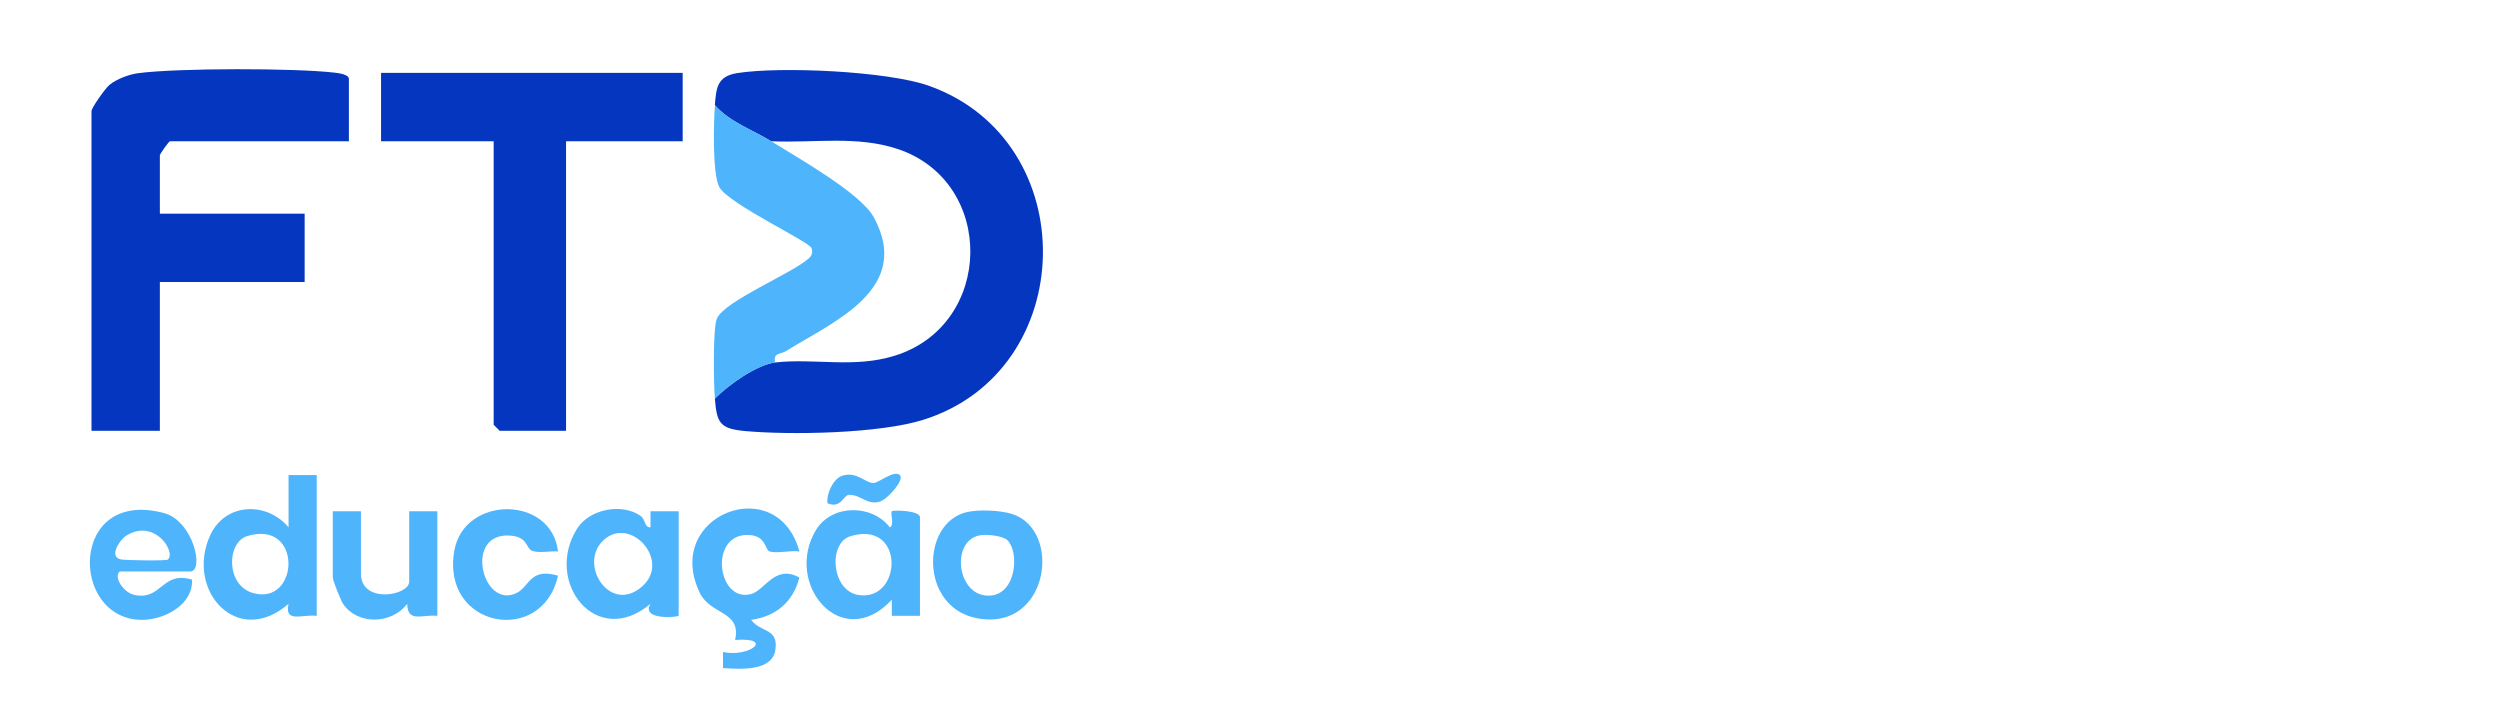
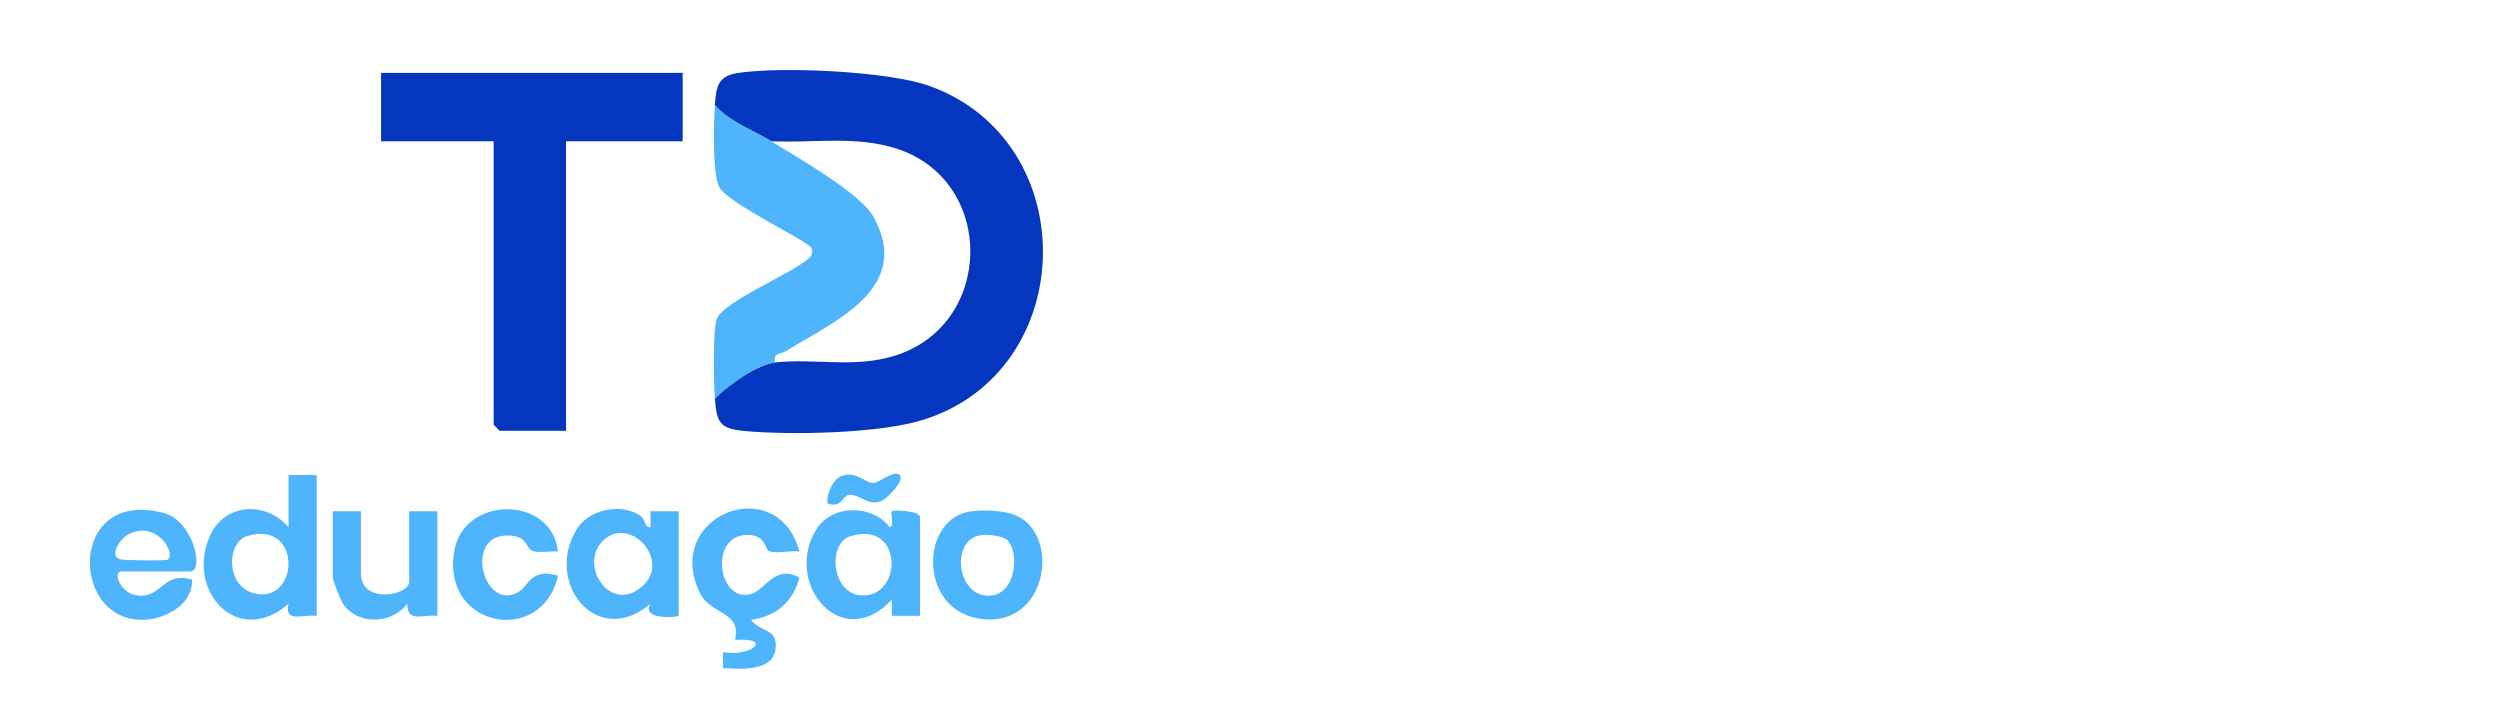
<svg xmlns="http://www.w3.org/2000/svg" viewBox="0 0 248.65 70">
  <defs>
    <style>      .st0 {        fill: none;      }      .st1 {        fill: url(#linear-gradient2);      }      .st2 {        fill: url(#linear-gradient1);      }      .st3 {        fill: url(#linear-gradient3);      }      .st4 {        fill: url(#linear-gradient5);      }      .st5 {        fill: url(#linear-gradient4);      }      .st6 {        fill: #7d9902;      }      .st7 {        fill: #df0076;      }      .st8 {        fill: #b6d1b2;      }      .st9 {        fill: #0536bf;      }      .st10 {        fill: url(#linear-gradient);      }      .st11 {        fill: #221c46;        fill-rule: evenodd;      }      .st12 {        fill: #4a472a;      }      .st13 {        fill: #009fe2;      }      .st14 {        fill: #ffc905;      }      .st15 {        fill: #f4a017;      }      .st16 {        fill: #fd4438;      }      .st17 {        fill: #7dc252;      }      .st18 {        fill: #020202;      }      .st19 {        fill: #e20814;      }      .st20 {        fill: #007949;      }      .st21 {        fill: #00ae99;      }      .st22 {        fill: #4eb4fc;      }      .st23 {        fill: #fee502;      }      .st24 {        fill: #104d82;      }      .st25 {        fill: #004c2d;      }      .st26 {        display: none;      }    </style>
    <linearGradient id="linear-gradient" x1="24.32" y1="31.18" x2="49.37" y2="31.18" gradientTransform="translate(0 69.89) scale(1 -1)" gradientUnits="userSpaceOnUse">
      <stop offset="0" stop-color="#006d9a" />
      <stop offset="1" stop-color="#009cd9" />
    </linearGradient>
    <linearGradient id="linear-gradient1" x1="20.04" y1="42.82" x2="66.34" y2="42.82" gradientTransform="translate(0 69.89) scale(1 -1)" gradientUnits="userSpaceOnUse">
      <stop offset="0" stop-color="#396f2e" />
      <stop offset="1" stop-color="#7ec252" />
    </linearGradient>
    <linearGradient id="linear-gradient2" x1="13.98" y1="47.41" x2="44.64" y2="47.41" gradientTransform="translate(0 69.89) scale(1 -1)" gradientUnits="userSpaceOnUse">
      <stop offset="0" stop-color="#9b7900" />
      <stop offset="1" stop-color="#fac605" />
    </linearGradient>
    <linearGradient id="linear-gradient3" x1="12.84" y1="54.46" x2="60.53" y2="54.46" gradientTransform="translate(0 69.89) scale(1 -1)" gradientUnits="userSpaceOnUse">
      <stop offset="0" stop-color="#7a004a" />
      <stop offset="1" stop-color="#e00076" />
    </linearGradient>
    <linearGradient id="linear-gradient4" x1="17.56" y1="45.18" x2="47.89" y2="45.18" gradientTransform="translate(0 69.89) scale(1 -1)" gradientUnits="userSpaceOnUse">
      <stop offset="0" stop-color="#213600" />
      <stop offset="1" stop-color="#7d9902" />
    </linearGradient>
    <linearGradient id="linear-gradient5" x1="12.84" y1="49.17" x2="28.73" y2="49.17" gradientTransform="translate(0 69.89) scale(1 -1)" gradientUnits="userSpaceOnUse">
      <stop offset="0" stop-color="#400" />
      <stop offset="1" stop-color="#940002" />
    </linearGradient>
    <clipPath id="clippath">
      <rect class="st0" x="731.17" y="28.68" width="741.96" height="654.97" />
    </clipPath>
  </defs>
  <g id="moderna" class="st26">
    <g>
      <path class="st13" d="M30.59,58.92s-.1-.99,1.25-1.59c1.35-.6,3.26-.67,4.44-.4s.75,1.11.44,1.38-1.05.97-2.53,1.33-3.52.23-3.6-.72Z" />
      <path class="st13" d="M28.81,56.78c-.28.63-2.62,1.14-4.57.81-1.95-.32-4-1.56-4-1.56,0,0-2.94-1.45-6.05-6.77,1.13,1.26,2.46,2.48,3.84,3.22,2.17,1.16,5.21,1.42,6.37,1.47,1.24.45,3.09,1.14,3.33,1.3.36.24,1.36.89,1.08,1.52h0Z" />
      <path class="st20" d="M24.4,53.96c-1.16-.05-4.2-.31-6.37-1.47-1.38-.74-2.71-1.96-3.84-3.22-.74-1.27-1.49-2.76-2.21-4.5,3.08,5.54,10.45,8.46,11.33,8.79h0s.02,0,.03,0c.04,0,.05.02.05.02.17.06.55.2,1.01.37Z" />
      <path class="st17" d="M34.1,51.38c.04.65-2.48,2.62-5.17,2.72-2.58.1-5.37-.49-5.62-.54h0c-.88-.33-8.25-3.25-11.33-8.79h0c-.08-.19-.16-.39-.24-.58-.74-1.85-1.31-3.94-1.68-6.15.66,2.31,2.18,5.89,5.58,8.32,6.78,4.84,17.09,4.23,17.09,4.23,0,0,1.34.16,1.38.81v-.02Z" />
      <path class="st14" d="M37.41,49.66c-1.91.26-4,.24-4.69.91,0,0-19.27-3.11-22.85-13.77h0c-.19-1.45-.29-2.95-.29-4.44.84,3.66,2.97,5.44,5.84,7.22,3.27,2.03,8.25,2.11,8.69,2.08h.2c.77.13,2.09.46,2.85.63.93.2,4.02,1.31,4.43,1.45,0,0-.01,0-.02.02,0,0,4.14,1.22,5.58,1.32s3.33-.06,3.73,1.48c.41,1.54-1.56,2.84-3.47,3.11h0Z" />
      <path class="st10" d="M47.22,40.32h0c-.16.03-4.54.76-6.9,1.01-2.38.26-7.35,1.37-8.72,2.4-.4-.15-3.49-1.25-4.43-1.45-.77-.17-2.09-.5-2.85-.63,5.03-.17,6.93-1.63,8.17-2.39,1.26-.77,2.74-1.87,2.44-3.23-.11-.49-.61-.9-1.29-1.26,1.25-.58,3.17-1.09,3.17-1.09,0,0,9.36.97,12.12,4.14,1.28,1.47-.52,2.08-1.7,2.49h0Z" />
      <path class="st7" d="M32.48,39.27c-1.24.76-3.14,2.21-8.17,2.39h-.2c-.43.03-5.41-.05-8.69-2.08-2.87-1.78-4.99-3.56-5.84-7.22h0c0-5.41,1.35-10.88,4.62-14.83-.52.68-1.41,2.07-1.36,3.68.01.44.1.89.28,1.35.23.59.52,1.14.86,1.64h0c.91,1.37,2.17,2.47,3.59,3.46.58.41,1.19.8,1.8,1.18.21.13.44.26.68.4,2.85,1.61,7.74,3.56,9.43,4.11.51.16,1.12.34,1.76.54h0c.83.26,1.7.55,2.38.91.68.35,1.19.77,1.29,1.26.3,1.36-1.18,2.46-2.44,3.23v-.02Z" />
      <path class="st2" d="M54.49,30.97c-10.61,1.35-14.34,1.26-17.7,2.72,0,0-3.39-.21-5.56.18h0c-.64-.2-1.26-.37-1.76-.54-1.68-.54-6.58-2.5-9.43-4.11,5.02-2.54,16.1-4.28,20.81-4.86,4.76-.6,6.68-.78,7.04-1.81.31-.9-2.34-2.03-2.97-2.28,1.53.14,13.26,1.23,17.15,2.74,4.17,1.62,4.22,2.49,4.27,3.25.05.76-1.24,3.36-11.85,4.71Z" />
      <path class="st1" d="M44.64,20.22c-1.02-.03-7.43-.13-15.04,1.86-7.38,1.92-11.26,4.94-12.03,5.59-1.41-.99-2.68-2.09-3.59-3.46h0c.9-.76,5.84-4.7,14.75-6.92,0,0,10.41.8,15.91,2.93Z" />
      <path class="st3" d="M60.45,15.06c-2.58-.03-23.5-.16-31.72,2.22,0,0-11.38-.73-15.89,3.92-.05-1.61.84-3,1.36-3.68.02-.03.05-.06.07-.08,1.35-1.61,3.02-2.96,5.05-3.95,10.87-5.27,27.78-5.41,41.17,1.45.06.03.04.12-.03.12h0Z" />
      <path class="st6" d="M32.72,50.57s-10.3.61-17.09-4.23c-3.41-2.43-4.92-6.01-5.58-8.32h0c-.07-.4-.13-.81-.18-1.22,3.58,10.66,22.85,13.77,22.85,13.77Z" />
      <path class="st25" d="M36.8,33.69s-1.92.51-3.17,1.09c-.68-.35-1.55-.65-2.38-.91,2.17-.39,5.56-.18,5.56-.18h0Z" />
      <path class="st5" d="M47.89,22.56c-.35,1.03-2.27,1.22-7.04,1.81-4.71.59-15.78,2.32-20.81,4.86-.24-.14-.47-.27-.68-.4-.62-.38-1.22-.77-1.8-1.18.77-.65,4.65-3.66,12.03-5.59,7.61-1.98,14.02-1.89,15.04-1.86.04.01.07.03.1.04h0s.07,0,.16.01h0c.64.26,3.28,1.38,2.97,2.28l.03.03Z" />
      <path class="st4" d="M28.73,17.28c-8.92,2.22-13.86,6.16-14.75,6.92-.34-.51-.63-1.05-.86-1.64-.18-.46-.26-.92-.28-1.35,4.51-4.65,15.89-3.92,15.89-3.92h0Z" />
    </g>
    <path class="st12" d="M55.63,36.98h1.68c2.06,0,3.94,1.19,4.81,3.06l3.44,7.38,5.61-9.5c.34-.58.97-.94,1.65-.94h1.75c.95,0,1.73.77,1.73,1.73v18.16c0,.39-.32.71-.71.71h-1.18c-1.53,0-2.77-1.25-2.76-2.78l.08-9.65-3.65,6.09c-1.02,1.7-3.5,1.64-4.44-.11l-3.05-5.68v11.5c0,.35-.28.64-.64.64h-1.18c-1.97,0-3.56-1.59-3.56-3.56v-16.62c0-.23.18-.41.41-.41v-.02Z" />
    <path class="st12" d="M88.89,36.98c-5.51,0-9.97,4.58-9.97,10.22s4.47,10.22,9.97,10.22,9.97-4.58,9.97-10.22-4.47-10.22-9.97-10.22ZM88.89,53.3c-2.83,0-5.12-2.73-5.12-6.09s2.29-6.09,5.12-6.09,5.12,2.73,5.12,6.09-2.29,6.09-5.12,6.09Z" />
    <path class="st12" d="M109.43,36.98c-3.08-.2-8.16.8-8.16.8v17.07c0,1.5,1.22,2.72,2.72,2.72h4.94c3.68,0,10.15-2.49,10.15-10.37s-6.57-10.02-9.65-10.22ZM111.12,53.3s-2.39.5-5.37,0v-12.18s4.18-.55,5.97.74,2.89,2.79,2.89,5.42c0,0,0,4.72-3.48,6.02h0Z" />
    <path class="st12" d="M121.37,36.96h14.97v1.29c0,1.52-1.23,2.75-2.75,2.75h-7.38v3.85h8.67v1.51c0,1.28-1.04,2.32-2.32,2.32h-6.57v4.62h10.36v1.33s-.11,1.35-1.56,1.9-3.69.9-5.92.9-5.33,0-6.34-.6-1.15-1.5-1.15-3.1v-16.77h0Z" />
    <path class="st12" d="M144.03,57.43h-2.19c-1.44,0-2.61-1.17-2.61-2.61v-16.8s3.15-1.06,7.91-1.06,8.76,2.41,8.76,6.56-3.6,5.9-3.6,5.9l4.4,8-3.23.1c-.9.03-1.74-.45-2.17-1.25l-4.18-7.69c-.37-.69-.04-1.55.71-1.8l1.53-.51s1.85-.65,1.85-2.35-1.1-2.84-3.23-2.92-4.03.57-4.03.57l.1,15.86h-.02Z" />
    <path class="st12" d="M158.89,55.24v-18.26h2.34c1.68,0,3.23.89,4.09,2.33l6.07,10.26v-12.26s1.65-.66,3-.33c1.35.33,1.8,1.03,1.8,1.48v19.06h-2.48c-1.29,0-2.49-.66-3.17-1.76l-7.01-11.25v12.91h-2.46c-1.21,0-2.19-.98-2.19-2.19h0Z" />
    <path class="st12" d="M190.06,38.62s-.1-1.66-2.8-1.66-2.8,1.81-2.8,1.81l-6.91,16.84c-.26.63.03,1.37.66,1.63.71.29,1.59.29,1.59.29l1.9-.09c.21,0,.4-.14.47-.34l1.43-3.68h7.2l1.06,2.57c.36.87,1.2,1.43,2.14,1.43h3.25l-7.2-18.81h.01ZM185.26,49.12l1.8-5.2,2.15,5.2h-3.95Z" />
  </g>
  <g id="Layer_2" class="st26">
    <g>
      <path class="st18" d="M22.78,7.27c1.32.27,2.41,1.09,2.56,2.51l-1,10.4c2.15-1.58,4.99-2.1,7.63-2.01,2.93.11,6.07.54,9.01.78,1.86.15,3.27.04,5.12.66.76.25,1.44.67,2.17,1-.08-1.05-.08-2.11-.11-3.17-.06-1.77-.66-3.61,1.26-4.64.69-.37,5.98-1.61,6.95-1.73,1.7-.21,3.54.6,3.71,2.47.15,1.66-.03,3.6.11,5.29.74-.14,1.53-.14,2.29-.12,1.35.05,3.24.16,4.56.34,1.08.14,2.22.58,2.7,1.64.04.09.25.71.25.75v7.18c.77-.36,1.38-.79,2.2-1.08,1.9-.68,3.48-.6,5.43-.81,1.61-.17,3.23-.36,4.83-.57.14-2.06-.28-4.23-.1-6.28.13-1.49,1.05-2.74,2.62-2.84l18.26,1.11c3.02.18,6.11.16,9.13.45,3.45.33,6.7,1.85,8.02,5.23.6-.27,1.04-.8,1.62-1.16,3.9-2.43,11.21-.9,15.74-1.4.87.12,1.73.32,2.51.72.17.09,1.14.82,1.22.73l-.44-4.84c-.24-1.82,1.05-3.24,2.83-3.4,1.88-.16,4.86-.14,6.78-.1,1.45.03,2.59.7,3.24,1.99,1.37-1.27,2.9-1.03,4.57-1.11,3.1-.14,7.78-.45,10.78-.1.95.11,2.15.74,2.85,1.38.9.81,1.38,1.91,1.96,2.94.73-.28,1.55-.24,2.33-.21,9.01.35,18.03,1.74,27.04,2.12,1.41.22,2.29,1.25,2.41,2.66.12.13.9-.74,1.08-.87,2.96-2.25,5.85-1.83,9.33-2.02,2.91-.16,7.2-.8,9.94-.03.94.27,1.8.75,2.64,1.22,2.21-2.53,5.92-.78,5.62,2.54-.13,1.48-1.24,2.46-2.57,2.91-.1,1.59-.06,3.18-.1,4.77-.06,2.28-.1,4.61-.23,6.89l.12,2.73c1.47-.17,3.48-1.21,4.82-.32,1.19.79,1.29,1.99,1.51,3.28.26,1.55.77,4.25-.21,5.55-1.28,1.71-3.75.75-5.51,1.16-1.2,3.83-2.03,7.88-3.36,11.66-.43,1.24-.66,2.26-1.96,2.83s-2.76.23-4.14.2c-11.63-.27-23.24-.71-34.85-1.11-1.81-.06-5.77.18-7.26-.42-1.05-.43-2.6-2.16-2.6-3.3v-8.18c-.77.29-1.59.53-2.41.65-.98.14-2.22.21-3.21.24-3.91.14-9.07.27-12.92,0-1.62-.12-3.77-.72-5.06-1.73-.23-.18-.93-1-1.08-1.03-.22-.04-.82.34-1.12.4-1.26.21-5.23.31-6.37-.03-.85-.26-1.51-.85-1.95-1.61-2.12,1.85-4.69,2.35-7.46,2.22-4.27-.2-8.62-.82-12.86-1.28-1.91-.58-3.07-1.82-3.84-3.62-.12-.28-.14-.61-.25-.86-.04-.09-.02-.21-.19-.14-.29.13-.91.75-1.36.98-1.64.83-4.17.99-5.99.91l-10.3-.89.9,8.18c-.16,1.53-1.37,2.47-2.84,2.61-1.17.11-5.41.14-6.35-.22-.63-.24-1.72-1.26-1.72-1.95v-4.62c-1.45.99-3.08,1.6-4.84,1.78-3.1.31-7,.5-10.12.56-2.55.05-4.5-.5-6.41-2.23.06,1.42-.63,2.5-1.97,2.98-1.17.41-5.92.37-7.33.25-1.51-.13-2.91-1.29-2.83-2.9h-6.23c-.06,1.75-1.23,2.86-2.95,3.01l-30.62-.67c-2.33-.17-5.54-1.27-6.64-3.49-.82-1.67-.48-4.49-.53-6.37-.26-8.56-.33-17.14-.67-25.7,0-.21.11-.45-.22-.38v-.56h.22c0-.44,0-.89,0-1.34.01-1.15.07-2.33-.22-3.45v-1.11c.33-.31.31-.82.67-1.17.2-.2.52-.33.78-.44,3.2-1.4,6.77-2.01,10.02-3.28h1ZM22.3,9.64c-3.23.99-6.54,1.88-9.63,3.25l.77,28.69c.06,2.37-.1,5.01.1,7.35.08.9.47,1.51,1.17,2.05,2.32,1.78,7.99,1.25,10.91,1.33,6.83.18,13.64.35,20.48.45.66,0,3.14.43,3.45-.22.22-.46-.05-1.24-.06-1.72-.04-1.57-.04-3.11-.11-4.67-.02-.44.11-1.9-.1-2.12-.37-.37-1.68-.08-2.17-.05-8.14.38-16.32,1.17-24.46,1.31-1.21-.25-2.55-.83-2.84-2.17l3.21-32.79-.06-.51-.66-.18ZM57.73,13.62l-.79-.21-6.55,1.58-.11.23.45,9.67c.36,7.79.59,15.68,1.11,23.47.01.21.12,1.19.16,1.28.09.19.48.29.68.32,1,.14,4.11.09,5.09-.12.17-.04.47-.22.51-.39l-.56-35.84ZM143.37,17.07l-.02,1.15,2.69,31.02c.1.38.34.48.7.53.8.09,4.41.13,5.1-.03.12-.03.28-.11.36-.19.26-.26.18-2.01.17-2.51-.18-8.07-.46-16.17-.68-24.24-.05-1.89.07-3.78-.13-5.66-.09-.26-.47-.28-.7-.3-1.6-.14-5.22-.17-6.8,0-.26.03-.47.14-.7.24ZM163.26,17.53c-1.8.02-5.17-.16-6.77.13-3.62.66-2.73,6.68-2.66,9.23.08,2.97-.57,7.83,3.28,8.63,3.46-.29,7.51.37,10.9-.02,1.97-.23,3.25-2.1,3.52-3.94.33-2.27.48-5.66.56-8,.07-1.96-.08-4.18-1.8-5.45-1.36-1.01-5.23-.6-7.03-.59ZM100.26,55.98l-.97-8.94c.09-1.22,1.34-1.58,2.37-1.72,4.31.05,9.68,1.55,13.88.74,2.48-.48,3.24-1.81,3.21-4.26-.06-4.88-.18-10.03-.45-14.9-.03-.54.06-1.12,0-1.66-.28-2.41-3.03-3.82-5.18-4.17l-28.13-1.66c-.67.45-.31,1.32-.3,1.92,0,.7-.13,4.71.23,4.94,2.73-.08,5.45-.57,8.17-.88.54,0,.98.44,1.23.88-.01,6.74-.07,13.46-.17,20.2-.03,2.46-.05,4.98-.11,7.45-.02.81-.59,2.14.61,2.28,1.08.12,3.46.09,4.57,0,.36-.03.7-.12,1.04-.24ZM30.33,20.54c-2.16.16-5.32,1-5.76,3.48-.2,4.57-1.46,9.38-1.68,13.9-.15,3.12,1.79,4.21,4.61,4.51,5.15-.8,10.67-.76,15.78-1.59,1.96-.32,4.76-1.43,4.99-3.7.09-.84-.12-1.72.12-2.55-.27-3.14.34-6.83,0-9.91-.39-3.49-6.52-3.31-8.96-3.51-2.78-.22-6.39-.83-9.1-.63ZM60.53,21.34v31.21c2.2.55,4.59,0,6.85.11.31-.04.63-.12.62-.5l-.34-30.47c-.03-.11-.6-.27-.74-.29-1.43-.17-3.43-.3-4.88-.35-.31,0-1.4-.07-1.51.28ZM175.05,21.64l-.5.61-1,7.9.52.54c6.18-.04,12.36.01,18.55-.06,1.03-.01,2.15-.21,3.23-.12,1.86.16,2.37,1.65.65,2.55-4.25,2.22-9.68,3.52-14.03,5.67-1.57.77-1.43,1.56-1.38,3.19.09,2.45.52,4.98.56,7.45.06.31.49.68.83.62l20.38-.11c1.61-.18,1.18-.83,1.16-1.95-.02-.82.15-3.84-.12-4.33-.19-.33-.48-.38-.82-.41-3.21-.29-7.2.07-10.47.12-.91.01-2.48.12-3.29-.17-1.39-.51-1.32-2-.08-2.63,3.7-1.87,7.53-3.49,11.25-5.34,1.6-.79,3.02-1.1,3.19-3.15-.17-2.28.05-4.76-.11-7.02-.02-.26-.11-1.04-.27-1.17l-28.27-2.19ZM235.3,43.88c-.18-.11-2.87.58-3.39.64s-2.07.22-2.36-.29c-.14-.24-.23-1.3-.25-1.64-.15-2.49-.04-5.39,0-7.91.03-2.15.46-5.03.22-7.1-.23-1.95-1.99-3.55-3.8-4.1-2.33-.71-6.52-.11-9.05.03-3.36.18-6.74-.39-9.24,2.34-.94,1.03-1.83,2.77-1.95,4.17-.06.66-.1,2.76,0,3.34.05.25.31.46.52.59,1.29-.07,2.85.17,4.1.03.44-.05.86-.26.94-.73.22-1.39-.68-3.49,1.23-4.11,1.14-.37,5.7-.28,6.82.19s1.85,1.41,1.97,2.59c.05.54.07,2.01-.05,2.51-.36,1.52-2.95.97-4.02.99-3.43.06-9.08-.48-10.84,3.19-.63,1.32-.64,5.71-.3,7.17.53,2.25,3.03,3.83,5.23,4,3.58.28,7.84-.06,11.47-.12,2.8-.05,5.57-.13,8.35-.22,1.66-.06,3.33.02,5-.1.12-.03.16-.29.17-.4.09-.71-.37-3.63-.56-4.43-.05-.21-.14-.41-.23-.61ZM230.45,25.47c1.43,1.34,2.97-1.39,1.45-2.17s-2.45,1.23-1.45,2.17ZM136.32,23.65c-3.17.03-6.84-.14-9.95.07-4.19.29-6.94,4.01-6.74,8.07.01.26.08,1.13.14,1.31s.33.35.5.39c.47.1,2.34.08,2.87.02,1.44-.16.8-1.27.95-2.27.2-1.33,1.62-2.05,2.83-2.17,1.77-.18,5.16-.35,6.72.4,1.73.83,2.09,3.16,1.51,4.82-1.76,5.06-13.02-1.13-13.63,6.18-.13,1.5-.06,5.32.47,6.65,1.05,2.62,4.07,2.2,6.37,2.42,2.69.25,5.57.66,8.24.78,3.55.15,7.51-1.17,7.18-5.39-.58-4.83-.59-9.74-1.11-14.57-.42-3.85-2.19-6.73-6.37-6.7ZM85.89,28.21c-3.43.2-7.65.62-11.05,1.08-2.85.39-5.02,1.84-4.96,4.95,0,.24.09,1.38.14,1.53.05.18.32.35.5.39.62.14,2.82.08,3.54.03,2.05-.14.94-.95,1.46-2.43.82-2.32,6.08-2.24,7.71-1.07,1.44,1.03,1.57,3.93.4,5.17-1.59,1.7-6.05,1.03-8.35,1.22-1.97.16-4.39,1.19-4.99,3.24-.24.83-.17,3.97-.03,4.88.36,2.31,2.91,4.44,5.23,4.56,3.76-.3,7.59-.23,11.35-.58,2.76-.26,5.1-2.07,5.31-4.93.17-2.31.04-4.9.1-7.24.05-2.17.41-4.89.23-7.01-.28-3.24-3.94-3.96-6.6-3.8ZM161.81,37.22c-1.87.12-5.53.58-5.98,2.81-.56,2.79-.46,6.06-1.02,8.89.31,2.52,3.25,2.89,5.3,3.17,4.59-.17,9.46.18,14.03-.11,2.01-.13,5.31-.87,5.37-3.4-.54-2.66-.45-5.72-.99-8.33-.45-2.18-2.99-2.93-4.94-3.07-3.37-.25-8.37-.18-11.77.03ZM204.53,61.67h2l.17-.17v-1.67l-2.24-5.88c-.4-.57-2.43-.53-2.82-.07l-2.29,5.84v1.78l.17.17h1.89l.79-2.12,1.5.06.83,2.06ZM210.71,55.77c.81-.36,2.26.81,2.81.65.39-.11.94-1.45.84-1.79-.16-.58-1.84-1.03-2.38-1.08-2.27-.21-4.1.46-3.84,3.06.14,1.37,1.13,1.96,2.34,2.34.12.04,1.92.32,1.56.61-1.19.21-2.12-.29-3.15-.77-.39.1-1.17,1.54-1.06,1.91,1.38,1.59,5.78,1.67,6.64-.44.48-1.19.23-2.59-.94-3.24-.68-.37-2.38-.6-2.75-.9-.13-.1-.06-.21-.07-.34ZM218.84,53.77c-.39-.25-2.56-.32-2.56.17v7.62c.86.28,1.71.34,2.56,0v-7.79ZM223.4,53.77c-.49-.24-2.36-.4-2.54.19l.03,7.49c.1.19.25.2.44.23,1.57.2,3.6-.15,5.22-.02.4-.13.4-1.59.02-1.88h-3.01l-.17-.17v-5.84ZM187.89,57c1.29-.36,1.3-2.3.21-2.94-.79-.47-3.78-.53-4.73-.4-.45.06-.46.2-.5.61-.21,2.18.18,4.69,0,6.91.01.35.17.46.5.5,1.06.14,3.57.05,4.54-.36,1.37-.59,2.03-2.08,1.08-3.37-.31-.42-.76-.6-1.11-.94ZM193.68,61.39v-2.39c.22-.03.3.02.45.16.54.52.93,1.99,1.61,2.51h2l.17-.17v-1.89l-1.56-1.34c.75-.3,1.23-.98,1.32-1.79.22-1.95-1.23-2.68-2.94-2.82-.46-.04-3.15-.06-3.39.05-.16.08-.23.27-.23.44l.02,7.33c.14.4,2.39.45,2.55-.1Z" />
      <path class="st21" d="M10.54,16.72h-.22v-3.45c.29,1.12.24,2.3.22,3.45Z" />
      <path class="st21" d="M100.26,55.98c-.34.12-.68.21-1.04.24-1.11.09-3.49.12-4.57,0-1.2-.14-.62-1.47-.61-2.28.06-2.48.08-4.99.11-7.45.1-6.74.16-13.47.17-20.2-.25-.44-.69-.89-1.23-.88-2.72.31-5.44.79-8.17.88-.36-.23-.22-4.24-.23-4.94,0-.61-.37-1.47.3-1.92l28.13,1.66c2.15.35,4.9,1.76,5.18,4.17.06.54-.02,1.12,0,1.66.27,4.87.39,10.02.45,14.9.03,2.44-.73,3.78-3.21,4.26-4.2.81-9.57-.69-13.88-.74-1.03.14-2.28.5-2.37,1.72l.97,8.94ZM106.48,26.77c-1.29.15-2.65.87-3.07,2.16.05,3.02-.08,6.21.08,9.21.09,1.69.24,2.7,1.93,3.41,1.43.6,5.34.65,6.75.03.8-.35,1.54-1.11,1.66-2.01.35-2.6-.38-5.78-.1-8.45-.26-1.5.23-2.69-1.17-3.72-1.19-.88-4.61-.81-6.09-.64Z" />
      <path class="st16" d="M22.3,9.64l.66.18.06.51-3.21,32.79c.29,1.34,1.63,1.91,2.84,2.17,8.14-.14,16.32-.93,24.46-1.31.49-.02,1.8-.32,2.17.05.22.22.08,1.68.1,2.12.07,1.56.07,3.11.11,4.67.01.48.28,1.26.06,1.72-.31.65-2.79.23-3.45.22-6.84-.1-13.66-.26-20.48-.45-2.92-.08-8.6.45-10.91-1.33-.7-.54-1.1-1.15-1.17-2.05-.2-2.34-.04-4.98-.1-7.35l-.77-28.69c3.09-1.37,6.4-2.26,9.63-3.25Z" />
      <path class="st16" d="M175.05,21.64l28.27,2.19c.16.13.25.91.27,1.17.16,2.26-.06,4.73.11,7.02-.18,2.05-1.59,2.36-3.19,3.15-3.71,1.84-7.54,3.47-11.25,5.34-1.24.63-1.31,2.12.08,2.63.81.3,2.37.19,3.29.17,3.26-.05,7.26-.41,10.47-.12.34.03.63.08.82.41.27.49.1,3.51.12,4.33.02,1.11.45,1.77-1.16,1.95l-20.38.11c-.33.06-.77-.31-.83-.62-.04-2.47-.48-5-.56-7.45-.06-1.63-.19-2.42,1.38-3.19,4.36-2.15,9.78-3.45,14.03-5.67,1.72-.9,1.2-2.39-.65-2.55-1.08-.09-2.2.11-3.23.12-6.19.07-12.37.01-18.55.06l-.52-.54,1-7.9.5-.61Z" />
      <path class="st21" d="M235.3,43.88c.09.2.18.39.23.61.19.8.64,3.72.56,4.43-.01.11-.06.38-.17.4-1.66.12-3.33.04-5,.1-2.78.1-5.55.18-8.35.22-3.62.06-7.88.4-11.47.12-2.2-.17-4.7-1.76-5.23-4-.34-1.45-.34-5.84.3-7.17,1.76-3.67,7.41-3.13,10.84-3.19,1.06-.02,3.66.54,4.02-.99.12-.5.1-1.97.05-2.51-.12-1.18-.9-2.14-1.97-2.59s-5.67-.56-6.82-.19c-1.91.61-1.01,2.72-1.23,4.11-.07.47-.49.68-.94.73-1.25.15-2.81-.1-4.1-.03-.21-.13-.47-.35-.52-.59-.11-.58-.06-2.68,0-3.34.12-1.4,1.01-3.14,1.95-4.17,2.5-2.73,5.88-2.15,9.24-2.34,2.53-.14,6.72-.74,9.05-.03,1.81.55,3.57,2.15,3.8,4.1.24,2.07-.18,4.96-.22,7.1-.04,2.52-.15,5.42,0,7.91.02.34.11,1.41.25,1.64.29.51,1.82.35,2.36.29s3.22-.74,3.39-.64ZM217.81,38.89c-4.52.51-4.65,6.36-.56,7.28,1.53.34,4.87.29,6.26-.47,2.6-1.41,2.19-5.63-.64-6.6-1.08-.37-3.88-.35-5.07-.22Z" />
      <path class="st16" d="M136.32,23.65c4.17-.04,5.95,2.85,6.37,6.7.53,4.83.53,9.74,1.11,14.57.33,4.23-3.63,5.55-7.18,5.39-2.67-.12-5.55-.53-8.24-.78-2.3-.22-5.32.21-6.37-2.42-.53-1.33-.6-5.15-.47-6.65.61-7.31,11.88-1.11,13.63-6.18.58-1.66.21-3.99-1.51-4.82-1.56-.75-4.95-.58-6.72-.4-1.21.12-2.63.84-2.83,2.17-.15,1.01.49,2.11-.95,2.27-.53.06-2.4.08-2.87-.02-.18-.04-.45-.2-.5-.39s-.12-1.05-.14-1.31c-.21-4.06,2.54-7.79,6.74-8.07,3.1-.21,6.78-.05,9.95-.07ZM131.86,39.56c-4.2.5-4.47,5.7-.32,6.59,1.04.22,3.65.18,4.73.04,1.16-.15,1.86-1.02,1.96-2.16.12-1.31.19-3.64-1.2-4.26-.85-.38-4.15-.34-5.17-.22Z" />
      <path class="st21" d="M30.33,20.54c2.7-.2,6.32.41,9.1.63,2.44.2,8.57.02,8.96,3.51.35,3.07-.26,6.77,0,9.91-.23.83-.03,1.71-.12,2.55-.23,2.26-3.03,3.38-4.99,3.7-5.11.84-10.63.79-15.78,1.59-2.83-.3-4.77-1.39-4.61-4.51.22-4.51,1.48-9.33,1.68-13.9.43-2.49,3.6-3.32,5.76-3.48ZM38.9,25.99c-1.02.01-2.55,0-3.49.3-.72.22-1.65.82-1.87,1.58-.31,1.06,0,3.22.04,4.37.09,2.82-.67,4.89,3.05,5.18,1.88.15,6.18.23,6.8-2.11.1-2.11.67-4.42.73-6.51.08-2.87-3.22-2.84-5.26-2.81Z" />
      <path class="st16" d="M85.89,28.21c2.66-.16,6.32.56,6.6,3.8.18,2.12-.18,4.83-.23,7.01-.06,2.34.07,4.93-.1,7.24-.21,2.86-2.55,4.68-5.31,4.93-3.76.35-7.58.27-11.35.58-2.32-.12-4.87-2.25-5.23-4.56-.14-.91-.22-4.05.03-4.88.6-2.05,3.02-3.09,4.99-3.24,2.3-.19,6.76.47,8.35-1.22,1.17-1.24,1.04-4.14-.4-5.17-1.63-1.17-6.89-1.25-7.71,1.07-.52,1.48.58,2.29-1.46,2.43-.73.05-2.92.11-3.54-.03-.18-.04-.45-.2-.5-.39-.04-.15-.13-1.29-.14-1.53-.06-3.11,2.11-4.57,4.96-4.95,3.4-.46,7.62-.88,11.05-1.08ZM80.99,41.68c-1.51.15-2.7.85-2.87,2.47-.4,3.94,3.47,4.06,6.4,3.84,2.36-.17,3.94-1.28,3.6-3.83-.39-2.92-4.98-2.7-7.14-2.48Z" />
      <path class="st21" d="M161.81,37.22c3.4-.21,8.39-.28,11.77-.03,1.95.14,4.49.89,4.94,3.07.54,2.62.45,5.68.99,8.33-.06,2.53-3.37,3.27-5.37,3.4-4.57.29-9.44-.06-14.03.11-2.05-.27-4.99-.65-5.3-3.17.56-2.83.46-6.1,1.02-8.89.45-2.23,4.11-2.7,5.98-2.81ZM166.15,40.67c-.88.08-2.25.34-2.67,1.22-.24.5-1.01,3.86-1.08,4.49-.13,1.27.46,1.92,1.71,2.05,1.61.16,4.48.11,6.13,0,1.12-.07,2.68-.25,2.83-1.62.11-.97.1-3.24,0-4.23-.09-.87-.45-1.33-1.26-1.64-1.23-.47-4.3-.41-5.67-.28Z" />
      <path class="st16" d="M163.26,17.53c1.8-.02,5.66-.42,7.03.59,1.71,1.27,1.86,3.49,1.8,5.45-.08,2.34-.23,5.73-.56,8-.27,1.84-1.55,3.71-3.52,3.94-3.39.39-7.44-.27-10.9.02-3.85-.8-3.2-5.66-3.28-8.63-.07-2.56-.95-8.58,2.66-9.23,1.6-.29,4.98-.11,6.77-.13ZM165.36,21.99c-.4-.39-1.02-.56-1.57-.6-1.26-.09-2.8.28-4.11.12-1.2.16-1.72,1.55-1.73,2.61,0,.21.12.43.12.66,0,1.31-.21,3.12,1.07,3.94.76.48,2.73.43,3.66.36,1.29-.1,2.84-.75,3.3-2.04.25-.69.18-2.69.06-3.45-.07-.45-.47-1.28-.79-1.6Z" />
      <path class="st16" d="M57.73,13.62l.56,35.84c-.04.17-.34.35-.51.39-.98.21-4.09.26-5.09.12-.2-.03-.59-.14-.68-.32-.05-.1-.15-1.07-.16-1.28-.52-7.79-.75-15.68-1.11-23.47l-.45-9.67.11-.23,6.55-1.58.79.21Z" />
-       <path class="st21" d="M143.37,17.07c.23-.1.44-.22.7-.24,1.58-.17,5.19-.15,6.8,0,.23.02.61.04.7.3.2,1.88.07,3.77.13,5.66.22,8.07.5,16.17.68,24.24.01.5.1,2.25-.17,2.51-.08.08-.25.17-.36.19-.69.15-4.3.12-5.1.03-.36-.04-.6-.15-.7-.53l-2.69-31.02.02-1.15Z" />
      <path class="st21" d="M60.53,21.34c.11-.35,1.2-.29,1.51-.28,1.45.04,3.45.17,4.88.35.14.02.71.18.74.29l.34,30.47c.02.38-.3.46-.62.5-2.26-.1-4.64.44-6.85-.11v-31.21Z" />
      <path class="st21" d="M230.45,25.47c-1-.94-.05-2.94,1.45-2.17s-.02,3.52-1.45,2.17ZM231.91,25.22c.75-.71.3-1.85-.66-1.84-1.32.02-1.31,2.31.23,2.14.36-.04.26-.14.43-.3Z" />
      <path class="st18" d="M106.48,26.77c1.48-.18,4.9-.24,6.09.64,1.4,1.03.92,2.22,1.17,3.72-.29,2.67.45,5.85.1,8.45-.12.9-.86,1.66-1.66,2.01-1.41.62-5.32.56-6.75-.03-1.69-.71-1.84-1.72-1.93-3.41-.16-3.01-.03-6.19-.08-9.21.42-1.3,1.78-2.01,3.07-2.16Z" />
      <path class="st18" d="M217.81,38.89c1.19-.13,3.98-.15,5.07.22,2.83.97,3.24,5.18.64,6.6-1.39.76-4.73.81-6.26.47-4.1-.92-3.96-6.77.56-7.28Z" />
      <path class="st18" d="M131.86,39.56c1.02-.12,4.32-.16,5.17.22,1.39.62,1.32,2.95,1.2,4.26-.1,1.14-.8,2-1.96,2.16-1.08.14-3.69.18-4.73-.04-4.16-.89-3.89-6.09.32-6.59Z" />
      <path class="st18" d="M38.9,25.99c2.04-.03,5.34-.06,5.26,2.81-.06,2.09-.63,4.39-.73,6.51-.62,2.35-4.91,2.26-6.8,2.11-3.73-.29-2.96-2.36-3.05-5.18-.04-1.15-.35-3.31-.04-4.37.22-.76,1.14-1.36,1.87-1.58.94-.29,2.46-.28,3.49-.3Z" />
      <path class="st18" d="M80.99,41.68c2.16-.22,6.75-.44,7.14,2.48.34,2.56-1.24,3.66-3.6,3.83-2.94.22-6.81.1-6.4-3.84.17-1.63,1.36-2.32,2.87-2.47Z" />
      <path class="st18" d="M166.15,40.67c1.37-.13,4.44-.19,5.67.28.81.31,1.17.76,1.26,1.64.1.99.11,3.25,0,4.23-.16,1.37-1.72,1.55-2.83,1.62-1.65.1-4.52.15-6.13,0-1.26-.13-1.85-.77-1.71-2.05.07-.63.84-3.99,1.08-4.49.42-.88,1.79-1.14,2.67-1.22Z" />
      <path class="st18" d="M165.36,21.99c.32.32.72,1.15.79,1.6.12.76.19,2.75-.06,3.45-.47,1.29-2.02,1.94-3.3,2.04-.93.07-2.9.13-3.66-.36-1.28-.82-1.07-2.63-1.07-3.94,0-.24-.12-.45-.12-.66.01-1.06.54-2.45,1.73-2.61,1.31.15,2.85-.22,4.11-.12.55.04,1.17.21,1.57.6Z" />
      <path class="st18" d="M193.68,57.22v-1.78c1.98-.2,1.9,1.82,0,1.78Z" />
      <path class="st18" d="M185.33,60v-1.61c0-.27,1.33-.08,1.5.28.48,1.01-.63,1.54-1.5,1.34Z" />
      <path class="st18" d="M185.33,56.44v-1.22c1.46-.26,1.43,1.48,0,1.22Z" />
      <polygon class="st18" points="203.14 56.33 203.36 57.77 202.47 57.77 202.8 56.33 203.14 56.33" />
      <path class="st18" d="M231.91,25.22c-.17.16-.07.26-.43.3-1.54.18-1.55-2.12-.23-2.14.96-.01,1.4,1.13.66,1.84ZM231.75,25.18c.09-.11-.2-.39-.2-.52-.01-.18.36-.38.15-.71-.15-.24-.69-.24-.95-.22v1.45s.22-.49.22-.49c.35-.43.55.76.78.49Z" />
      <path class="st21" d="M231.75,25.18c-.23.27-.44-.92-.78-.49l-.22.49v-1.45c.26-.02.8-.02.95.22.2.33-.17.52-.15.71,0,.12.3.41.2.52ZM230.97,24.4c.74.08.74-.52,0-.44v.44Z" />
      <path class="st18" d="M230.97,24.4v-.44c.74-.08.74.52,0,.44Z" />
    </g>
  </g>
  <g id="Layer_3" class="st26">
    <path id="path15" class="st11" d="M209.76,27.7c4.84,0,6.81,2.96,6.81,4.98h-13.61c0-2.05,1.98-4.98,6.8-4.98M215.46,41.8c-.9,1.53-2.98,2.58-5.65,2.58-5.05,0-7.06-3.16-7.12-5.96h25.15c.06-.39.25-1.53.25-2.4,0-9.94-7.82-15.54-18.37-15.54-11.12,0-18.91,5.61-18.91,15.54s7.78,15.54,18.97,15.54,16.2-5.3,17.56-9.75h-11.88Z" />
    <path id="path16" class="st11" d="M34.99,42.65c-4.51,0-7.7-2.83-7.7-6.58s3-6.59,7.7-6.59,7.7,3.02,7.7,6.59-3.04,6.58-7.7,6.58M38.36,20.82c-4.94,0-9.18,1.9-11.37,4.14v-3.56h-11.29v40.99h11.63v-14.67c2.73,2.58,6.53,3.55,10.37,3.55,11.52,0,16.87-7.62,16.87-15.23,0-9.37-6.86-15.22-16.21-15.22" />
    <path id="path17" class="st11" d="M58.54,50.68h11.5V9.64h-11.5v41.04Z" />
    <path id="path18" class="st11" d="M98.28,21.34v15.23c0,2.31-.36,3.43-1.44,4.55-1.05,1.07-2.68,1.59-4.49,1.59s-3.45-.51-4.49-1.59c-1.08-1.12-1.44-2.24-1.44-4.55v-15.23h-11.62v16.14c0,4.53.79,7.49,3.27,10,2.63,2.66,6.64,3.72,10.56,3.72,4.6,0,7.78-1.51,9.99-3.74v3.16h11.28v-29.28h-11.62Z" />
    <path id="path19" class="st11" d="M147.78,21.34h-7.93l-8.73,7.83-8.73-7.83h-7.92v6.99l8.89,7.68-8.89,7.69v6.99h7.92l8.73-7.83,8.73,7.83h7.93v-6.99l-8.89-7.69,8.89-7.68v-6.99Z" />
    <path id="path20" class="st11" d="M169.3,27.7c4.85,0,6.81,2.96,6.81,4.98h-13.61c0-2.05,1.98-4.98,6.8-4.98M175.01,41.8c-.9,1.53-2.98,2.58-5.65,2.58-5.05,0-7.07-3.16-7.12-5.96h25.15c.06-.39.25-1.53.25-2.4,0-9.94-7.81-15.54-18.37-15.54-11.12,0-18.91,5.61-18.91,15.54s7.78,15.54,18.97,15.54,16.18-5.3,17.56-9.75h-11.88Z" />
  </g>
  <g id="Layer_4" class="st26">
    <g id="_x31_ZyDsZ.tif">
      <g>
        <path class="st19" d="M51.48,14.61c.32,2.45-.09,7.02,3.07,7.03,3.85.02,2.29-4.55,3.37-7.03,1.72.43,3.5.28,5.26.29-.08.16-.04.68-.23,1.07-.73,1.54-3.12,4.85-1.99,6.25,1.5,1.85,2.59,1.04,3.83-.31,1.31-1.43,3.71-4.32,4.82-5.84l7.02,1.46c-2.08,1.41-5.55,3.96-7.58,5.72-1.28,1.11-1.9,1.35-1.06,3.06s1.5,1.94,3.17,1.38c2.98-1,9.81-3.65,12.41-5.13.59-.34,1.45-1.13,1.55-1.81,7.32,3.01,16.38,10,16.97,18.53,1.22,17.6-26.34,26.15-40.19,26.76l-.47.27h-14.04c-3.49-.81-7.07-1.08-10.58-1.84-9.76-2.11-23.49-7.71-28.07-17.23-.67-1.39-.88-3.01-1.7-4.29v-4.67c.62-.83.64-1.94,1.03-2.92,2.76-6.94,9.52-11.83,16.23-14.6.17,1.4,1.04,1.56,2.14,2.09,2.82,1.37,9.4,4.31,12.25,5.02,1.92.47,3.45-2.13,2.72-3.61-.23-.46-7.24-5.27-8.32-6.01-.32-.22-.49-.63-.6-.7,1.97-.07,5.18-1.69,7.02-1.46.31.04.47.11.71.31,1.6,1.32,3.31,4.94,4.99,6.41,1.29,1.13,3.63-.35,3.59-1.56-.02-.58-2.38-5.38-2.85-6.33l5.56-.29ZM27.44,31.31c-5.2-4.29-16.66-1.45-13.54,6.66,1.61,4.16,8.44,3.57,9.35,5.56,1.33,2.91-2.24,3.17-4.25,2.78-1.29-.25-3.05-1.8-3.87-1.58-.64.17-2.09,2.35-1.93,2.97,4.64,4.92,16.27,3.7,14.81-4.84-.34-1.97-1.87-3.46-3.62-4.27-1.25-.58-9.52-2.08-5.53-4.72,2.8-1.86,6.57,1.4,7.43.85.24-1.24,1.57-2.09,1.14-3.41ZM33.64,43.52h9.21c.68,0,1.67-.95,1.84-1.67,1.01-4.45-3.11-8.28-7.39-8.28-10.79,0-11.24,18.2,1.75,16.96,3.21-.31,7.83-2.98,2.91-5.27-1.17.28-1.66,1.18-2.98,1.41-2.6.44-4.75-.46-5.34-3.14ZM59.08,35.93c-4.69-4.71-12-1.81-13.03,4.66s4.83,12.57,11,9.23c.79-.43,1.18-1.21,2.03-1.33l.34,2h3.43s.29-16.13.29-16.13c-.28-.86-2.78-.39-3.57-.44l-.44.44-.04,1.57ZM89.79,35.93c-3.94-4.18-10.9-2.41-12.65,2.99-2.74,8.41,5.51,15.42,12.65,9.57l.34,2c.95-.03,3.2.38,3.79-.37.83-1.05-.04-13.23.21-15.45-.37-1.26-2.82-.71-3.85-.75l-.44.44-.04,1.57ZM69.9,36.51c-.02-.78.24-2.08-.59-2.48-.6-.29-3.53-.39-3.76.33.18,4.75-.38,9.86-.05,14.57.02.36.09,1.51.5,1.61,1.88-.2,3.62.83,3.9-1.61.57-4.97-2.05-10.95,5.85-10.81l2.01-3.27c-.99-1.82-4.91-.99-6.38.07-.7.5-.89,1.13-1.48,1.58Z" />
        <path class="st23" d="M57.91,14.61c-1.08,2.48.49,7.05-3.37,7.03-3.15-.01-2.75-4.58-3.07-7.03-.42-3.2-.74-6.44-1.06-9.64.52-3.11,7.43-3.04,8.24-.59s-1.17,7.58-.75,10.24Z" />
        <path class="st23" d="M85.11,20.75c-.1.68-.96,1.47-1.55,1.81-2.59,1.48-9.42,4.13-12.41,5.13-1.67.56-2.35.29-3.17-1.38s-.22-1.95,1.06-3.06c2.03-1.76,5.49-4.31,7.58-5.72.08-.05.54.03.84-.17.78-.52,2.15-1.79,2.95-2.04,2.44-.77,5.01,3.28,4.69,5.42Z" />
        <path class="st23" d="M32.47,17.53c.11.08.28.48.6.7,1.08.75,8.09,5.55,8.32,6.01.74,1.48-.8,4.08-2.72,3.61-2.85-.7-9.43-3.64-12.25-5.02-1.1-.54-1.97-.69-2.14-2.09-.29-2.37,2.01-6.29,4.69-5.42.2.06,3.07,1.91,3.5,2.21Z" />
        <path class="st23" d="M45.92,14.9c.47.94,2.83,5.75,2.85,6.33.04,1.21-2.3,2.69-3.59,1.56-1.68-1.47-3.39-5.09-4.99-6.41-.24-.2-.4-.27-.71-.31-.75-1.85-1.68-2.75.19-4.33,3.86-3.27,4.78.24,6.24,3.17Z" />
        <path class="st23" d="M69.61,16.07c-1.11,1.52-3.51,4.41-4.82,5.84-1.24,1.35-2.33,2.16-3.83.31-1.14-1.4,1.25-4.71,1.99-6.25.18-.39.14-.91.23-1.07.03-.07.41-.2.54-.47,1.35-2.7,1.74-5.72,5.58-2.87,2.02,1.5,1.63,2.7.31,4.51Z" />
        <path class="st19" d="M82.28,38.95c2.02-2.08,5.76-1.57,6.97,1.16,2.97,6.67-7.46,8.97-7.96,2.7-.1-1.24.09-2.93.99-3.86Z" />
        <path class="st19" d="M57.81,38.95c2.38,2.38,1.03,7.25-2.67,7.51-6.1.42-5.48-7.84-2.05-8.47,1.43-.26,3.65-.11,4.71.96Z" />
        <path class="st19" d="M40.36,40.31h-6.43c.18-3.73,6.51-4.17,6.43,0Z" />
      </g>
    </g>
  </g>
  <g id="Layer_5" class="st26">
    <g>
      <path class="st24" d="M106.28,28.98v10.34l-.52,3.15c-4.21,16.3-23.05,21.97-37.84,24.06l-4.72.5h-5.82c-.08-.13-.31-.08-.44-.08-.55,0-1.11,0-1.66,0-6.26,0-12.71-.2-18.85-1.4-12.53-2.44-23.04-8.7-30.31-19.23-.75-1.08-2.07-2.93-2.51-4.11-1.33-3.55-.6-7.68-.78-11.4,2.69-14.41,18.14-21.23,30.78-24.89,4.04-1.17,8.04-2.19,12.25-2.54,19.6-1.64,51.58,1.07,59.53,22.82l.89,2.79ZM22.05,17.53c-3.26.09-6.24.08-7.36,3.71-.27.88-.08,1.85-.14,2.77-.05.86-.28,1.72-.33,2.58-.12,2.41.15,5.16.17,7.59s-.24,5.22.18,7.58c.6,3.41,3.3,3.84,6.24,3.94,1.72.06,3.88.1,5.58,0s3.92-.73,4.71-2.4.53-2.78.49-4.51c-.11-5.73.23-11.51-.16-17.21-.3-4.35-6.21-4.14-9.4-4.05ZM84.68,17.53c-1.41.06-3.07.21-4.47.38-1.73.21-2.44.42-2.3,2.38.04.6.33,2.12.97,2.34.27.09,1.01.06,1.33.04,1.64-.11,3.34-.58,5.01-.65,3.03-.13,5.57.82,8.41.97.39.02,1.31-.02,1.53-.41.24-.42.59-2.61.53-3.11-.13-1.07-1.59-1.3-2.47-1.41-2.54-.31-6.02-.65-8.54-.54ZM46.23,34.63c.32-.37,1-.41,1.4-.66.9-.55,1.7-2.16,1.83-3.18.38-2.99.21-6.48-.65-9.36s-3.99-3.97-6.66-3.84c-.7.03-1.49.23-2.18.24-1.56.04-3.31-.32-4.85-.16-.64.07-1.19.41-1.26,1.09-.23,2.43,0,5.57,0,8.09,0,.93.09,1.87.08,2.74,0,.38-.16.9-.17,1.29-.06,2.8.16,5.6.09,8.41-.04,1.53-.3,3.18-.31,4.68,0,.51.14,1.19.15,1.69.01,1.41-.24,4.97.2,6.1.3.78,1.49.48,2.1.48,1.91,0,3.83-.01,5.75,0,2.85.02,6.09.59,7.6-2.5,1.16-2.36.55-4.9.68-7.4.11-2.14.91-4.87-.88-6.54-.88-.82-1.69-1.15-2.91-1.17ZM53.08,17.61c-1.42.22-.81,1.85-.78,2.84.12,4.39-.06,8.88-.17,13.25-.08,3.32.12,6.63,0,9.94-.07,2.07-.21,4.41-.08,6.46.04.59.12,1.76.7,2.04.23.11,1.12.17,1.43.18,1.04.05,3.23.23,3.63-.99.27-.82.06-1.58.05-2.37-.03-3.43-.04-6.85-.07-10.27-.07-5.93.19-11.85.03-17.78-.02-.58.06-1.24-.03-1.84-.27-1.81-1.37-1.25-2.79-1.33-.65-.04-1.23-.25-1.92-.14ZM65.55,38.99c.37.21.41.72.6,1.05.86,1.53,1.95,3.07,2.75,4.6.73,1.39,1.3,3.05,1.99,4.48.2.42.55.83.76,1.26.27.58.26,1.18.94,1.57.48.28,2.73.28,3.35.21,1.02-.11,1.48-1.07,1.11-1.99-.34-.84-.96-2.05-1.38-2.91-.65-1.35-1.39-2.44-2.1-3.72-.58-1.04-.83-2.02-1.3-3.07-.3-.68-.79-1.32-1.05-2.02-.02-.11.05-.13.12-.17.26-.15.8-.26,1.13-.4,2.61-1.17,2.9-2.05,3.25-4.83.38-3.05.48-9.45-.42-12.33-.23-.75-.54-1.05-1.15-1.52-2.54-1.94-4.73-1.38-7.67-1.37-1.57,0-3.52-.23-5.01-.08-.77.08-1.42.71-1.62,1.45,0,4.69.24,9.35.05,14.02s-.03,9.43-.17,14.13c-.04,1.28.03,2.57-.04,3.85.16.62.5.9,1.14.97.79.08,2.68.08,3.47,0,.64-.08,1.05-.43,1.1-1.08.07-.84-.12-1.92-.09-2.83.06-1.61.17-2.96.16-4.6,0-1.55.06-3.1.09-4.65ZM83.15,24.23c-1.6.12-3.73.76-4.49,2.3-.88,1.81-.5,3.2-.51,5.07-.02,5.02-.2,10.17.08,15.19.04.81.07,2.31.39,3,1.31,2.77,6.36,2.67,8.95,2.61,1.44-.03,2.92-.04,4.3-.47.68-.21,1.71-.67,2.16-1.23.25-.31,1.03-1.93,1.08-2.31.07-.56-.03-1.2,0-1.77.13-1.81.42-3.29.41-5.17-.02-2.5-.2-5.04-.09-7.51.08-1.57-.04-5.02-.46-6.48-.83-2.86-3.49-3.17-6.04-3.25-1.78-.06-4.04-.1-5.8.03ZM15.09,47.01c-.27.05-.44.17-.55.42-.16.37-.58,2.44-.55,2.82.08,1.04.97,1.31,1.85,1.47,1.81.32,4.31.47,6.19.6,2,.14,3.99.04,5.98-.16.79-.08,2.08-.16,2.79-.36.5-.14.94-.64,1.03-1.15.13-.79-.12-3.2-1.09-3.4-1.07-.22-3.19.32-4.36.45-1.93.23-3.46.24-5.39,0-1.7-.21-4.26-.99-5.89-.7ZM61.02,53.62c.08,1.46-.02,3.04.08,4.49.03.5.09,1.38.57,1.61.86.41,1.14-.74,1.2-1.38.16-1.56.04-3.19.17-4.76,0-.24-.35-.28-.39-.07-.01.07.09.31.08.48-.08,1.4.09,3.9-.31,5.11-.26.8-.88.34-.97-.29-.23-1.45.04-3.15-.1-4.58-.02-.2-.05-.63-.32-.61ZM42.99,53.54c-.36-.19-.73,0-.9.34-.89,1.83,1.72,3.32.73,5.25-.28.55-.56.25-.83.3-.21.04-.05.29.16.32.97.15,1.22-1.18,1.17-1.9-.08-1.14-1.07-1.94-1.13-2.99-.03-.54.13-1.25.81-1.09v-.23ZM67.32,58.3h1.13l.16,1.45.24-.04.08-.16-.78-6.09-.43.21-1.05,5.82.07.14.23.03.33-1.36ZM83.97,59.75c-.09-1.66-.39-3.32-.56-4.97-.02-.21.05-1.26-.2-1.31l-.35.08-1.07,6.12c.6.16.49-1.29.57-1.37h1.08c.29.07-.1,1.55.54,1.45ZM37.71,53.97c-.3-.24-.64-.15-.92-.42-.47.12-.13.63-.1,1,.1,1.67-.08,3.45,0,5.13.98.18,1.57-.45,1.76-1.35.16-.73.19-2.3.09-3.04-.06-.42-.51-1.05-.83-1.31ZM40.09,53.94l.84.16c.67-.2-1.16-.79-1.16-.36v5.96s.1.09.1.09c.23.11,1.15.1,1.28-.15.04-.14-.06-.14-.16-.16-.31-.08-.65.15-.88-.17v-2.94s.66.09.66.09l.13-.28c-.16-.23-.43-.18-.67-.14l-.13-.11v-1.98ZM45.5,53.78c-.2-.16-1.47-.33-1.54-.12l.05.2h.6c.03,1.49-.04,2.99,0,4.49,0,.21.19.77-.01.91-.07.05-.44-.01-.39.22.05.25,1.45.2,1.53,0,.17-.4-.7-.17-.73-.2l-.08-5.33h.53s.04-.16.04-.16ZM48.25,57.25v1.49c0,.14-.19.55-.34.63-.54.25-.86-.26-.93-.73-.18-1.26-.34-3.02.08-4.24.19-.54.31-.55.87-.59.21-.24-.08-.3-.29-.29-.73,0-1,.64-1.08,1.27-.14,1.11-.25,3.35.11,4.39.29.83,1.38.62,1.9.11.02-.5-.03-1.01,0-1.52,0-.17.16-.52.12-.61-.14-.31-.81-.24-1.09-.24v.32s.65,0,.65,0ZM56.74,53.78c-.36,0-1.21-.49-1.28.06.17,1.45-.04,2.89-.02,4.35,0,.21.09.41.09.64,0,.27-.18.57-.05.85l.1.06c.22,0,1.2.1,1.24-.11.08-.39-.84.02-.96-.33v-2.94s.58.07.58.07l.13-.2c-.12-.39-.46-.2-.73-.23-.19-.14.12-1.73,0-2.07.14-.14.97.5.89-.16ZM59.38,54.37s-.58-.5-.64-.53c-.21-.11-.53-.12-.75-.31-.34,0-.12.48-.12.69.05,1.79-.08,3.6.03,5.38l.1.06c1.45.24,1.73-1.26,1.81-2.37.05-.81.1-2.28-.43-2.92ZM65.08,53.96c.2-.19.7.03.87-.3-.69-.4-1.29.11-1.49.77-.28.9-.35,3.84,0,4.68.39.94,1.57.82,1.49.37-.03-.16-.49-.02-.67-.06-.26-.06-.42-.31-.5-.55-.25-.7-.15-3.7.08-4.44.02-.07.19-.43.22-.46ZM71.36,53.53c-.7-.1-1.22.21-1.42.88-.28.92-.31,3.72-.01,4.63.34,1.04,1.59.87,1.51.43-.03-.16-.56.03-.84-.13-.18-.1-.35-.45-.4-.65-.19-.78-.09-3.41.13-4.2.17-.61.34-.63.95-.67l.08-.28ZM73.63,53.78c-.22-.13-1.47-.34-1.54-.12l.05.2h.6s.08,5.21.08,5.21c.03.27-.54.15-.49.4.05.22,1.78.31,1.49-.2h-.69s-.08-5.33-.08-5.33c.03-.03.8.08.57-.16ZM75.14,53.55c-.18.05-.4.44-.44.61-.28,1.03-.23,4.06.18,5.03.2.46.54.8,1.07.59.57-.23.72-1.54.75-2.08.05-.86.07-3.16-.49-3.8-.18-.21-.83-.41-1.07-.35ZM80.18,58.95c-.33-1.49-.96-2.85-1.52-4.26-.16-.41-.14-1.01-.58-1.15-.26.51-.13,1.03-.16,1.57-.05.8,0,1.33,0,2.1.01.68-.08,1.55,0,2.19.05.42.4.38.39,0,0-1.45-.13-2.94-.15-4.37,0-.09.09-.61.13-.61l1.77,5.17.44.07.31-5.92c-.57-.43-.31.33-.31.63,0,1.01-.17,2.05-.08,3.08l-.24,1.49ZM50.18,53.62h-.3c-.13.08-.18,2.64-.18,3.02,0,.23.08.43.09.64.01.5-.1,1.89,0,2.25.07.22.29.15.31-.07l-.08-4.85.16-.12,1.71,5.16h.35s.12-.12.12-.12c.19-1.9.23-3.8.32-5.71-.06-.17-.2-.24-.39-.22l-.03,3.5-.21,1.91-1.87-5.4ZM85.35,53.7l-.25.05-.07,6.01h1.37c.01-.15.02-.26-.13-.31h-.92v-5.75Z" />
      <path class="st8" d="M57.38,67.03h-2.1v-.08c.55,0,1.11,0,1.66,0,.14,0,.36-.05.44.08Z" />
      <path class="st15" d="M46.23,34.63c1.22.02,2.03.35,2.91,1.17,1.79,1.67,1,4.4.88,6.54-.13,2.5.47,5.03-.68,7.4-1.51,3.09-4.75,2.52-7.6,2.5-1.91-.01-3.83,0-5.75,0-.61,0-1.8.3-2.1-.48-.44-1.13-.18-4.69-.2-6.1,0-.5-.15-1.18-.15-1.69.01-1.5.27-3.15.31-4.68.08-2.8-.15-5.61-.09-8.41,0-.39.17-.91.17-1.29,0-.87-.09-1.81-.08-2.74,0-2.51-.23-5.66,0-8.09.06-.68.61-1.02,1.26-1.09,1.55-.16,3.29.2,4.85.16.69-.02,1.48-.21,2.18-.24,2.67-.13,5.84,1.06,6.66,3.84s1.03,6.38.65,9.36c-.13,1.02-.93,2.63-1.83,3.18-.41.25-1.08.29-1.4.66ZM39.46,22.13c-.3.31-.15,2.38-.18,2.93-.08,1.89-.33,4.02-.17,5.9.04.43.21.91.69,1,.69.13,2.05.1,2.72-.1s.95-.63,1.21-1.22c.53-1.18.58-4.72.47-6.08-.06-.8-.6-2.17-1.45-2.42-.23-.07-1.18-.11-1.49-.12s-1.66-.05-1.8.1ZM44.18,37.49c-.11-.12-.61-.51-.76-.57-.56-.24-2.65-.27-3.29-.17-.23.03-.44.12-.57.32-.55.88-.11,2.49-.12,3.51-.02,1.25-.35,2.54-.41,3.79-.02.4-.05,2.83.13,2.96.95.35,1.99.23,2.98.23.43,0,.8.11,1.28,0,.58-.13,1.13-.83,1.18-1.4.09-.92-.1-2.17-.09-3.16.01-1.22.21-2.49.17-3.72-.02-.62-.09-1.31-.52-1.79Z" />
      <path class="st15" d="M65.55,38.99c-.02,1.55-.09,3.1-.09,4.65,0,1.64-.1,2.99-.16,4.6-.03.92.16,2,.09,2.83-.06.65-.47,1-1.1,1.08-.78.09-2.68.09-3.47,0-.63-.07-.98-.35-1.14-.97.07-1.28,0-2.57.04-3.85.14-4.7-.02-9.42.17-14.13s-.04-9.33-.05-14.02c.2-.73.86-1.37,1.62-1.45,1.5-.15,3.44.09,5.01.08,2.94,0,5.13-.57,7.67,1.37.61.46.92.77,1.15,1.52.9,2.87.8,9.28.42,12.33-.35,2.78-.64,3.66-3.25,4.83-.33.15-.87.26-1.13.4-.07.04-.15.06-.12.17.26.7.75,1.35,1.05,2.02.47,1.04.72,2.03,1.3,3.07.71,1.27,1.45,2.37,2.1,3.72.41.86,1.03,2.06,1.38,2.91.38.92-.09,1.88-1.11,1.99-.62.07-2.86.07-3.35-.21-.68-.39-.66-.99-.94-1.57-.2-.43-.56-.85-.76-1.26-.69-1.43-1.26-3.08-1.99-4.48-.8-1.53-1.89-3.07-2.75-4.6-.19-.34-.24-.84-.6-1.05ZM70.04,33.63c.08-.09.22-.32.25-.43.38-1.4.25-3.67.26-5.16,0-.66-.08-1.25-.08-1.86,0-.41.12-.82.09-1.3-.05-.86-.46-2.27-1.33-2.63-.48-.2-2.45-.25-2.96-.12-.24.06-.56.33-.64.57l-.41,3.47c.42,2.36.02,4.95.24,7.27.02.26.06.62.37.68,1.22-.13,3.27.5,4.21-.51Z" />
      <path class="st15" d="M83.15,24.23c1.76-.13,4.01-.09,5.8-.03,2.54.09,5.21.4,6.04,3.25.42,1.46.54,4.91.46,6.48-.12,2.47.06,5.01.09,7.51.02,1.89-.28,3.36-.41,5.17-.04.57.06,1.21,0,1.77-.05.38-.83,2-1.08,2.31-.46.56-1.48,1.02-2.16,1.23-1.38.42-2.87.43-4.3.47-2.59.06-7.64.15-8.95-2.61-.33-.69-.35-2.19-.39-3-.28-5.02-.1-10.17-.08-15.19,0-1.87-.37-3.26.51-5.07.75-1.54,2.88-2.18,4.49-2.3ZM90.49,35.14c-1.99-1.96-5.34-2.31-7.57-.55-3.46,2.73-3.41,6.36-.24,9.29,5.41,5.01,13.07-3.57,7.81-8.74Z" />
      <path class="st15" d="M22.05,17.53c3.18-.08,9.1-.3,9.4,4.05.39,5.71.05,11.49.16,17.21.03,1.72.32,2.82-.49,4.51s-2.99,2.29-4.71,2.4-3.86.06-5.58,0c-2.94-.1-5.64-.53-6.24-3.94-.42-2.35-.16-5.19-.18-7.58s-.29-5.19-.17-7.59c.04-.86.27-1.72.33-2.58.06-.91-.13-1.89.14-2.77,1.13-3.63,4.1-3.62,7.36-3.71ZM23.5,24.56c-6.07.55-7.7,9.89-.97,11.67,3.18.84,6.56-1.16,7.33-4.34.88-3.62-2.71-7.66-6.36-7.33Z" />
      <path class="st15" d="M53.08,17.61c.69-.11,1.27.1,1.92.14,1.41.08,2.52-.48,2.79,1.33.09.61.02,1.26.03,1.84.16,5.93-.09,11.85-.03,17.78.04,3.42.04,6.84.07,10.27,0,.79.22,1.54-.05,2.37-.4,1.21-2.59,1.04-3.63.99-.31-.02-1.21-.07-1.43-.18-.59-.28-.67-1.45-.7-2.04-.13-2.05.01-4.4.08-6.46.11-3.31-.09-6.62,0-9.94.11-4.37.29-8.86.17-13.25-.03-1-.64-2.62.78-2.84Z" />
      <path class="st15" d="M84.68,17.53c2.52-.11,6,.23,8.54.54.88.11,2.34.34,2.47,1.41.06.5-.29,2.69-.53,3.11-.22.38-1.14.43-1.53.41-2.85-.15-5.38-1.1-8.41-.97-1.67.07-3.37.54-5.01.65-.32.02-1.06.05-1.33-.04-.64-.22-.93-1.74-.97-2.34-.14-1.96.57-2.17,2.3-2.38,1.4-.17,3.06-.32,4.47-.38Z" />
      <path class="st15" d="M15.09,47.01c1.63-.29,4.2.49,5.89.7,1.94.24,3.46.23,5.39,0,1.17-.14,3.29-.67,4.36-.45.97.19,1.22,2.61,1.09,3.4-.09.51-.53,1.01-1.03,1.15-.71.2-2.01.28-2.79.36-1.99.2-3.98.3-5.98.16-1.87-.13-4.38-.28-6.19-.6-.88-.16-1.77-.42-1.85-1.47-.03-.38.39-2.45.55-2.82.11-.25.28-.37.55-.42Z" />
      <path class="st8" d="M80.18,58.95l.24-1.49c-.09-1.03.08-2.07.08-3.08,0-.3-.26-1.06.31-.63l-.31,5.92-.44-.07-1.77-5.17s-.13.51-.13.61c.03,1.43.15,2.92.15,4.37,0,.38-.35.42-.39,0-.07-.64.02-1.51,0-2.19-.01-.77-.05-1.3,0-2.1.03-.55-.1-1.07.16-1.57.44.15.42.74.58,1.15.56,1.41,1.19,2.77,1.52,4.26Z" />
      <path class="st8" d="M50.18,53.62l1.87,5.4.21-1.91.03-3.5c.18-.03.32.05.39.22-.09,1.91-.13,3.81-.32,5.71l-.12.12h-.35s-1.71-5.16-1.71-5.16l-.16.12.08,4.85c-.02.22-.24.29-.31.07-.11-.36,0-1.75,0-2.25,0-.21-.09-.41-.09-.64,0-.38.05-2.94.18-3.02h.3Z" />
      <path class="st8" d="M75.14,53.55c.24-.06.89.14,1.07.35.56.64.54,2.94.49,3.8-.03.54-.18,1.84-.75,2.08-.53.22-.87-.12-1.07-.59-.42-.97-.46-4-.18-5.03.05-.18.26-.57.44-.61ZM75.95,59.41c.07-.06.23-.48.25-.59.23-.96.17-2.7.09-3.71-.02-.29-.08-.75-.25-.96-.33-.39-.94-.45-1.03.15-.16,1.08-.21,3.71.13,4.71.12.35.45.74.81.4Z" />
      <path class="st8" d="M59.38,54.37c.53.65.48,2.11.43,2.92-.08,1.12-.35,2.62-1.81,2.37l-.1-.06c-.11-1.78.02-3.59-.03-5.38,0-.2-.23-.69.12-.69.22.19.54.2.75.31.06.03.61.48.64.53ZM58.27,54.02c-.05.15-.08.28-.09.44-.09,1.2,0,2.6.08,3.8.02.25-.12,1.18.2,1.17.71-.27.96-1.21,1.02-1.9.08-1.06.12-3.28-1.21-3.51Z" />
      <path class="st8" d="M67.32,58.3l-.33,1.36-.23-.03-.07-.14,1.05-5.82.43-.21.78,6.09-.08.16-.24.04-.16-1.45h-1.13ZM68.37,58.06c-.07-1.08-.09-2.19-.25-3.26-.01-.09-.03-.38-.15-.37l-.57,3.5.97.13Z" />
      <path class="st8" d="M83.97,59.75c-.64.09-.25-1.39-.54-1.46h-1.08c-.08.08.04,1.53-.57,1.38l1.07-6.12.35-.08c.25.05.18,1.1.2,1.31.18,1.65.47,3.31.56,4.97ZM83.41,58.06l-.08-2.14-.24-1.58-.65,3.59c.04.14.83.14.98.13Z" />
      <path class="st8" d="M37.71,53.97c.32.27.77.89.83,1.31.1.74.06,2.31-.09,3.04-.19.91-.77,1.53-1.76,1.35-.08-1.68.11-3.46,0-5.13-.02-.37-.37-.88.1-1,.28.27.62.18.92.42ZM37.1,59.43c.47.02.85-.59.99-.99.25-.7.22-2.78-.04-3.48-.16-.43-.45-.96-.98-.95-.11.02-.13.35-.14.45-.11,1.65.06,3.33.17,4.97Z" />
      <path class="st8" d="M48.25,57.25h-.65s0-.32,0-.32c.28,0,.95-.07,1.09.24.04.09-.11.44-.12.61-.03.5.02,1.01,0,1.52-.52.52-1.61.72-1.9-.11-.36-1.04-.26-3.28-.11-4.39.08-.63.35-1.26,1.08-1.27.2,0,.49.05.29.29-.56.03-.68.05-.87.59-.42,1.22-.27,2.98-.08,4.24.07.47.39.98.93.73.16-.07.34-.48.34-.63v-1.49Z" />
      <path class="st8" d="M61.02,53.62c.27-.03.3.41.32.61.15,1.44-.12,3.13.1,4.58.1.63.71,1.09.97.29.4-1.21.23-3.71.31-5.11,0-.17-.09-.41-.08-.48.04-.2.4-.17.39.07-.13,1.57,0,3.2-.17,4.76-.07.64-.34,1.79-1.2,1.38-.48-.23-.54-1.11-.57-1.61-.1-1.45,0-3.03-.08-4.49Z" />
      <path class="st8" d="M56.74,53.78c.08.66-.74.02-.89.16.11.34-.2,1.93,0,2.07.28.03.62-.16.73.23l-.13.2-.6-.07v2.94c.13.35,1.05-.06.97.33-.05.21-1.03.1-1.24.11l-.1-.06c-.13-.28.05-.58.05-.85,0-.23-.09-.43-.09-.64-.02-1.46.19-2.9.02-4.35.06-.54.92-.05,1.28-.06Z" />
      <path class="st8" d="M65.08,53.96s-.2.39-.22.46c-.23.74-.33,3.74-.08,4.44.08.24.24.49.5.55.18.04.64-.1.67.06.07.45-1.1.57-1.49-.37-.35-.84-.28-3.78,0-4.68.2-.66.81-1.17,1.49-.77-.17.33-.67.11-.87.3Z" />
      <path class="st8" d="M40.09,53.94v1.98l.13.11c.24-.05.51-.09.67.14l-.13.28-.67-.09v2.94c.24.32.58.09.89.17.1.03.19.03.16.16-.13.25-1.05.26-1.28.15l-.1-.09v-.47s0-5.49,0-5.49c0-.43,1.84.16,1.16.36l-.84-.16Z" />
      <path class="st8" d="M71.36,53.53l-.08.28c-.61.04-.78.06-.95.67-.22.8-.32,3.43-.13,4.2.05.2.22.55.4.65.28.16.81-.03.84.13.08.44-1.17.61-1.51-.43-.3-.9-.26-3.71.01-4.63.2-.67.72-.99,1.42-.88Z" />
      <path class="st8" d="M45.5,53.78l-.04.16h-.53s.08,5.33.08,5.33c.03.03.9-.2.73.2-.09.2-1.48.25-1.53,0-.05-.23.31-.17.39-.22.21-.14.02-.7.01-.91-.03-1.49.03-2.99,0-4.49h-.6s-.05-.2-.05-.2c.07-.2,1.34-.03,1.54.12Z" />
      <path class="st8" d="M73.63,53.78c.23.24-.54.13-.57.16l.08,5.33h.69c.28.51-1.45.42-1.49.2-.05-.26.52-.13.49-.4l-.08-5.21h-.6s-.05-.2-.05-.2c.07-.22,1.32,0,1.54.12Z" />
      <path class="st8" d="M85.35,53.7v5.74h.92c.15.07.15.18.13.32h-1.37l.07-6.01.25-.05Z" />
      <path class="st8" d="M42.99,53.54v.23c-.67-.16-.84.54-.8,1.09.06,1.06,1.05,1.86,1.13,2.99.05.71-.2,2.05-1.17,1.9-.22-.03-.37-.29-.16-.32.27-.05.55.25.83-.3,1-1.93-1.62-3.42-.73-5.25.17-.35.54-.53.9-.34Z" />
      <path class="st24" d="M44.18,37.49c.42.48.5,1.17.52,1.79.04,1.22-.16,2.5-.17,3.72,0,.99.18,2.24.09,3.16-.06.57-.6,1.27-1.18,1.4-.49.11-.86,0-1.28,0-1,0-2.04.12-2.98-.23-.19-.13-.15-2.56-.13-2.96.06-1.25.39-2.54.41-3.79.02-1.02-.42-2.63.12-3.51.13-.2.34-.29.57-.32.64-.09,2.72-.06,3.29.17.15.06.65.45.76.57Z" />
      <path class="st24" d="M39.46,22.13c.15-.15,1.5-.11,1.8-.1s1.26.05,1.49.12c.85.25,1.39,1.62,1.45,2.42.1,1.36.06,4.89-.47,6.08-.26.58-.57,1.02-1.21,1.22-.67.2-2.03.23-2.72.1-.49-.09-.66-.57-.69-1-.17-1.88.09-4.01.17-5.9.02-.55-.12-2.63.18-2.93Z" />
      <path class="st24" d="M70.04,33.63c-.94,1.01-2.99.38-4.21.51-.31-.06-.34-.42-.37-.68-.21-2.32.19-4.91-.24-7.27l.41-3.47c.08-.24.41-.51.64-.57.5-.13,2.47-.08,2.96.12.87.35,1.28,1.76,1.33,2.63.03.47-.09.88-.09,1.3,0,.61.09,1.2.08,1.86,0,1.48.13,3.76-.26,5.16-.03.12-.17.34-.25.43Z" />
      <path class="st24" d="M90.49,35.14c5.26,5.17-2.41,13.74-7.81,8.74-3.17-2.94-3.22-6.57.24-9.29,2.23-1.76,5.58-1.4,7.57.55Z" />
      <path class="st24" d="M23.5,24.56c3.65-.33,7.24,3.71,6.36,7.33-.77,3.17-4.15,5.18-7.33,4.34-6.73-1.78-5.1-11.11.97-11.67Z" />
      <path class="st24" d="M75.95,59.41c-.36.35-.69-.04-.81-.4-.34-1-.29-3.63-.13-4.71.09-.61.71-.54,1.03-.15.18.21.23.67.25.96.08,1.01.15,2.75-.09,3.71-.03.12-.19.53-.25.59Z" />
      <path class="st24" d="M58.27,54.02c1.33.23,1.3,2.45,1.21,3.51-.05.69-.31,1.63-1.02,1.9-.32,0-.18-.92-.2-1.17-.08-1.2-.17-2.6-.08-3.8.01-.15.04-.29.09-.44Z" />
      <path class="st24" d="M68.37,58.06l-.97-.13.57-3.5c.12,0,.14.28.15.37.16,1.07.18,2.18.25,3.26Z" />
      <path class="st24" d="M83.41,58.06c-.15.01-.94,0-.98-.13l.65-3.59.24,1.58.08,2.14Z" />
      <path class="st24" d="M37.1,59.43c-.11-1.64-.28-3.32-.17-4.97,0-.09.03-.43.14-.45.53,0,.82.52.98.95.26.7.29,2.78.04,3.48-.14.4-.52,1-.99.99Z" />
    </g>
  </g>
  <g id="Layer_6">
    <g>
      <path class="st9" d="M71.1,39.65c1.29-1.34,4.2-3.4,6-3.6,3.98-.44,7.84.6,11.92-.68,9.83-3.08,10.04-17.25.3-20.54-4.08-1.37-8.38-.59-12.62-.78-1.84-1.14-4.16-1.92-5.6-3.6.14-1.68.21-2.86,2.22-3.18,4.32-.68,14.97-.2,19.09,1.27,15.41,5.5,14.97,28.36-.6,33.22-4.35,1.36-13.13,1.53-17.73,1.11-2.5-.23-2.78-.82-2.98-3.22Z" />
-       <path class="st9" d="M34.7,14.05h-17.8c-.09,0-1,1.25-1,1.4v5.8h14.4v6.8h-14.4v14.8h-6.8V11.05c0-.32,1.37-2.27,1.79-2.61.71-.58,1.94-1.04,2.84-1.16,3.91-.52,15.63-.52,19.59-.05.4.05,1.38.18,1.38.62v6.2Z" />
      <polygon class="st9" points="67.9 7.25 67.9 14.05 56.3 14.05 56.3 42.85 49.7 42.85 49.1 42.25 49.1 14.05 37.9 14.05 37.9 7.25 67.9 7.25" />
      <path class="st22" d="M71.1,10.45c1.44,1.68,3.76,2.46,5.6,3.6,2.62,1.63,8.92,5.17,10.22,7.58,3.85,7.12-3.98,10.33-8.77,13.3-.52.32-1.28.13-1.05,1.13-1.8.2-4.71,2.26-6,3.6-.11-1.39-.22-7.04.21-7.99.79-1.76,7.44-4.45,9.14-5.98.33-.3.39-.63.27-1.01-.2-.64-8.2-4.36-9.17-6.06-.7-1.23-.58-6.47-.44-8.16Z" />
      <path class="st22" d="M31.5,47.25v14c-1.48-.17-3.23.75-2.8-1.2-5.07,4.44-10.29-1.31-7.8-6.8,1.48-3.26,5.63-3.4,7.8-.8v-5.2s2.8,0,2.8,0ZM24.58,53.32c-2.04.62-2.15,4.91.61,5.67,4.59,1.27,4.95-7.37-.61-5.67Z" />
      <path class="st22" d="M79.5,54.85c-.89-.13-2.12.21-2.92.01-.53-.13-.32-1.56-2.08-1.65-4.04-.21-3.19,6.8.22,5.87,1.35-.37,2.39-3,4.79-1.63-.64,2.43-2.34,3.86-4.8,4.2.93,1.29,2.73.78,2.41,2.98s-3.59,1.91-5.21,1.82v-1.6c2.62.57,5.19-1.48,1.2-1.2.66-2.91-2.42-2.44-3.51-4.69-3.72-7.72,7.73-12.16,9.91-4.11Z" />
      <path class="st22" d="M67.5,61.25c-.14.14-3.79.46-2.8-1.2-5.4,4.57-10.64-2.21-7.29-7.49,1.22-1.92,4.4-2.54,6.26-1.28.58.4.4,1.2,1.03,1.17v-1.6s2.8,0,2.8,0v10.4ZM60,53.75c-2.54,2.4.73,7.46,3.93,4.52,2.8-2.57-1.27-7.03-3.93-4.52Z" />
      <path class="st22" d="M91.5,61.25h-2.8s0-1.6,0-1.6c-5,5.37-10.78-1.59-7.54-6.94,1.56-2.57,5.56-2.59,7.34-.26.49-.19.02-1.39.2-1.6.11-.14,2.8-.09,2.8.6v9.8ZM84.58,53.33c-2.23.68-1.91,5.43.81,5.85,4.37.67,4.65-7.51-.81-5.85Z" />
      <path class="st22" d="M96.18,50.93c1.18-.27,3.28-.18,4.45.18,5.1,1.58,3.7,11.83-3.55,10.36-5.61-1.14-5.48-9.5-.9-10.54ZM100.21,53.74c-.44-.44-1.87-.58-2.51-.53-3.25.27-2.61,6.25.78,6.03,2.63-.17,2.9-4.34,1.73-5.5Z" />
      <path class="st22" d="M11.9,56.85c-.63.53.38,2.11,1.5,2.33,2.71.54,2.7-2.43,5.7-1.53.12,2.51-2.78,4.02-5,4-7.2-.04-7.24-13.15,2.22-10.62,2.91.78,4.03,5.81,2.59,5.81h-7ZM16.7,55.65c.84-.75-1.34-4.14-4.16-2.36-.67.43-1.78,2.17-.45,2.36.58.08,4.44.15,4.61,0Z" />
      <path class="st22" d="M35.9,50.85v6.2c0,3.05,4.8,2.2,4.8.8v-7h2.8v10.4c-1.52-.16-2.96.74-3-1.2-1.52,2.05-4.96,2.15-6.39-.01-.24-.36-1.01-2.32-1.01-2.59v-6.6h2.8Z" />
      <path class="st22" d="M55.5,54.85c-.8-.07-1.81.19-2.55-.06-.64-.21-.43-1.35-2.08-1.51-4.84-.48-2.91,7.42.53,5.69,1.27-.64,1.33-2.54,4.1-1.71-1.57,7.04-11.69,5.2-10.31-2.51.99-5.49,9.68-5.49,10.31.11Z" />
      <path class="st22" d="M89.5,47.25c.49.48-1.22,2.4-1.99,2.64-1.25.38-1.84-.66-3.03-.68-.61-.01-.8,1.43-2.18.84-.13-.91.58-2.46,1.48-2.74,1.49-.45,2.26.75,3.12.73.5-.02,2.03-1.33,2.6-.79Z" />
    </g>
  </g>
</svg>